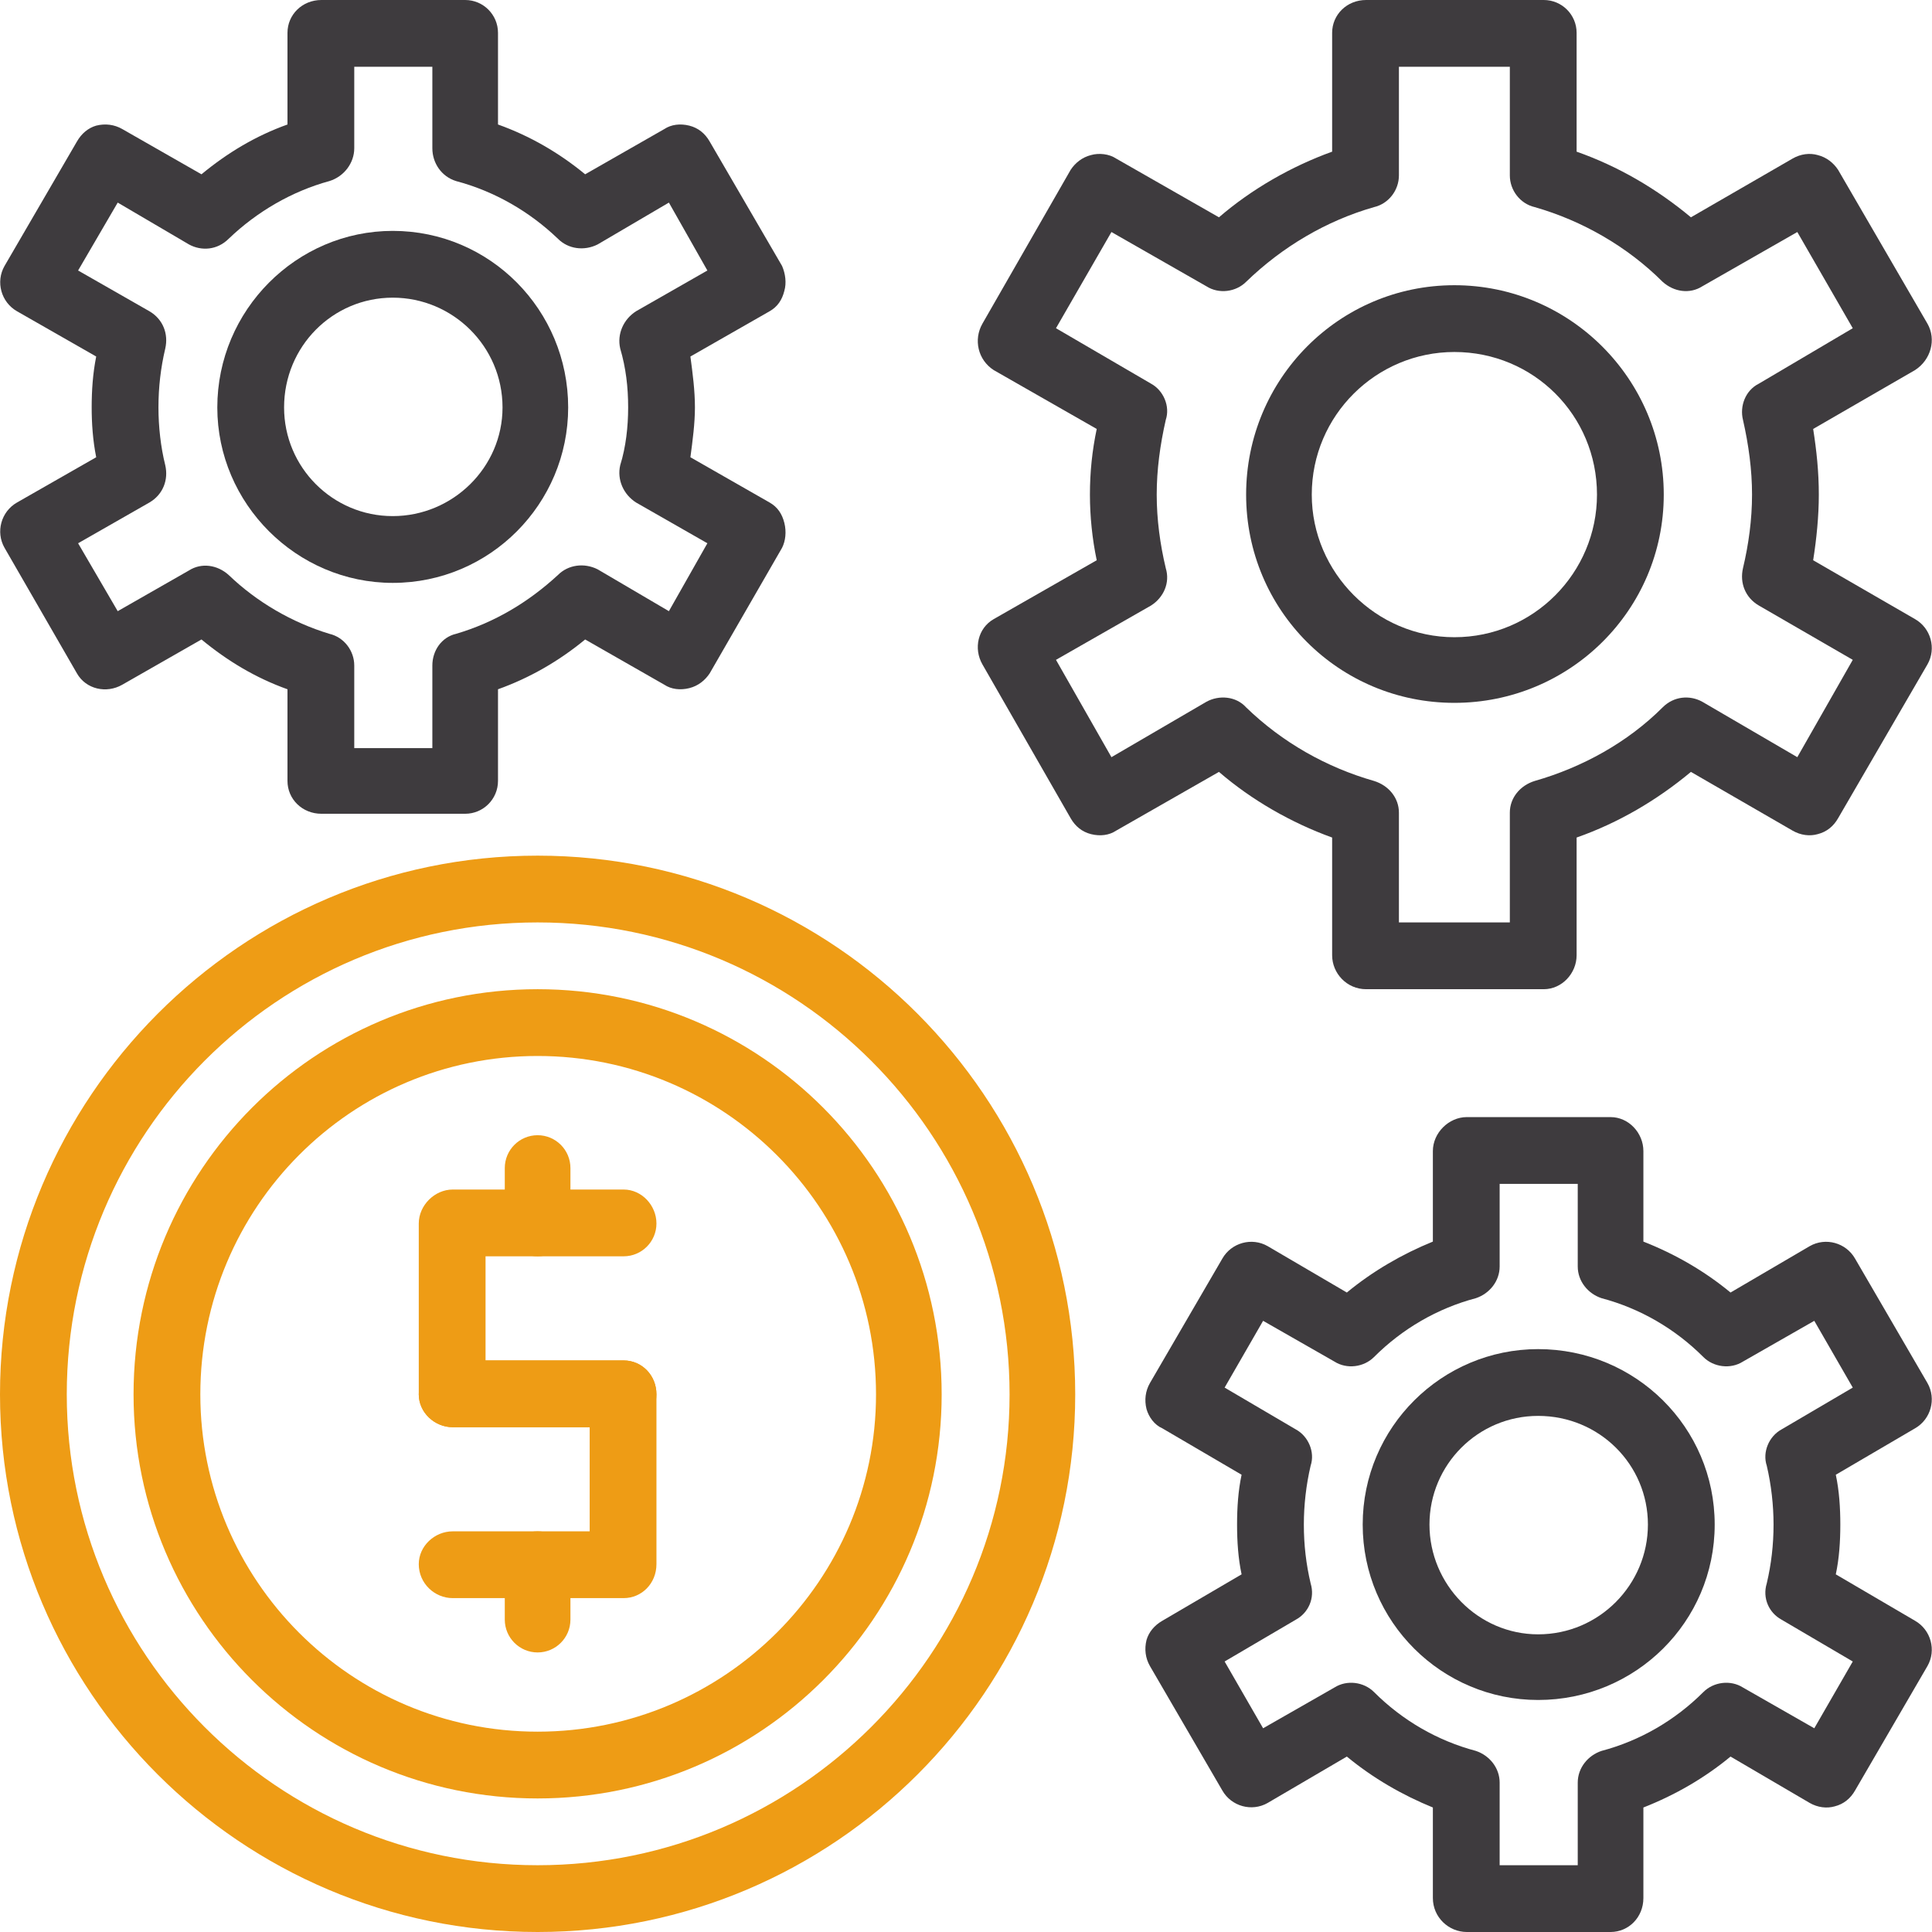
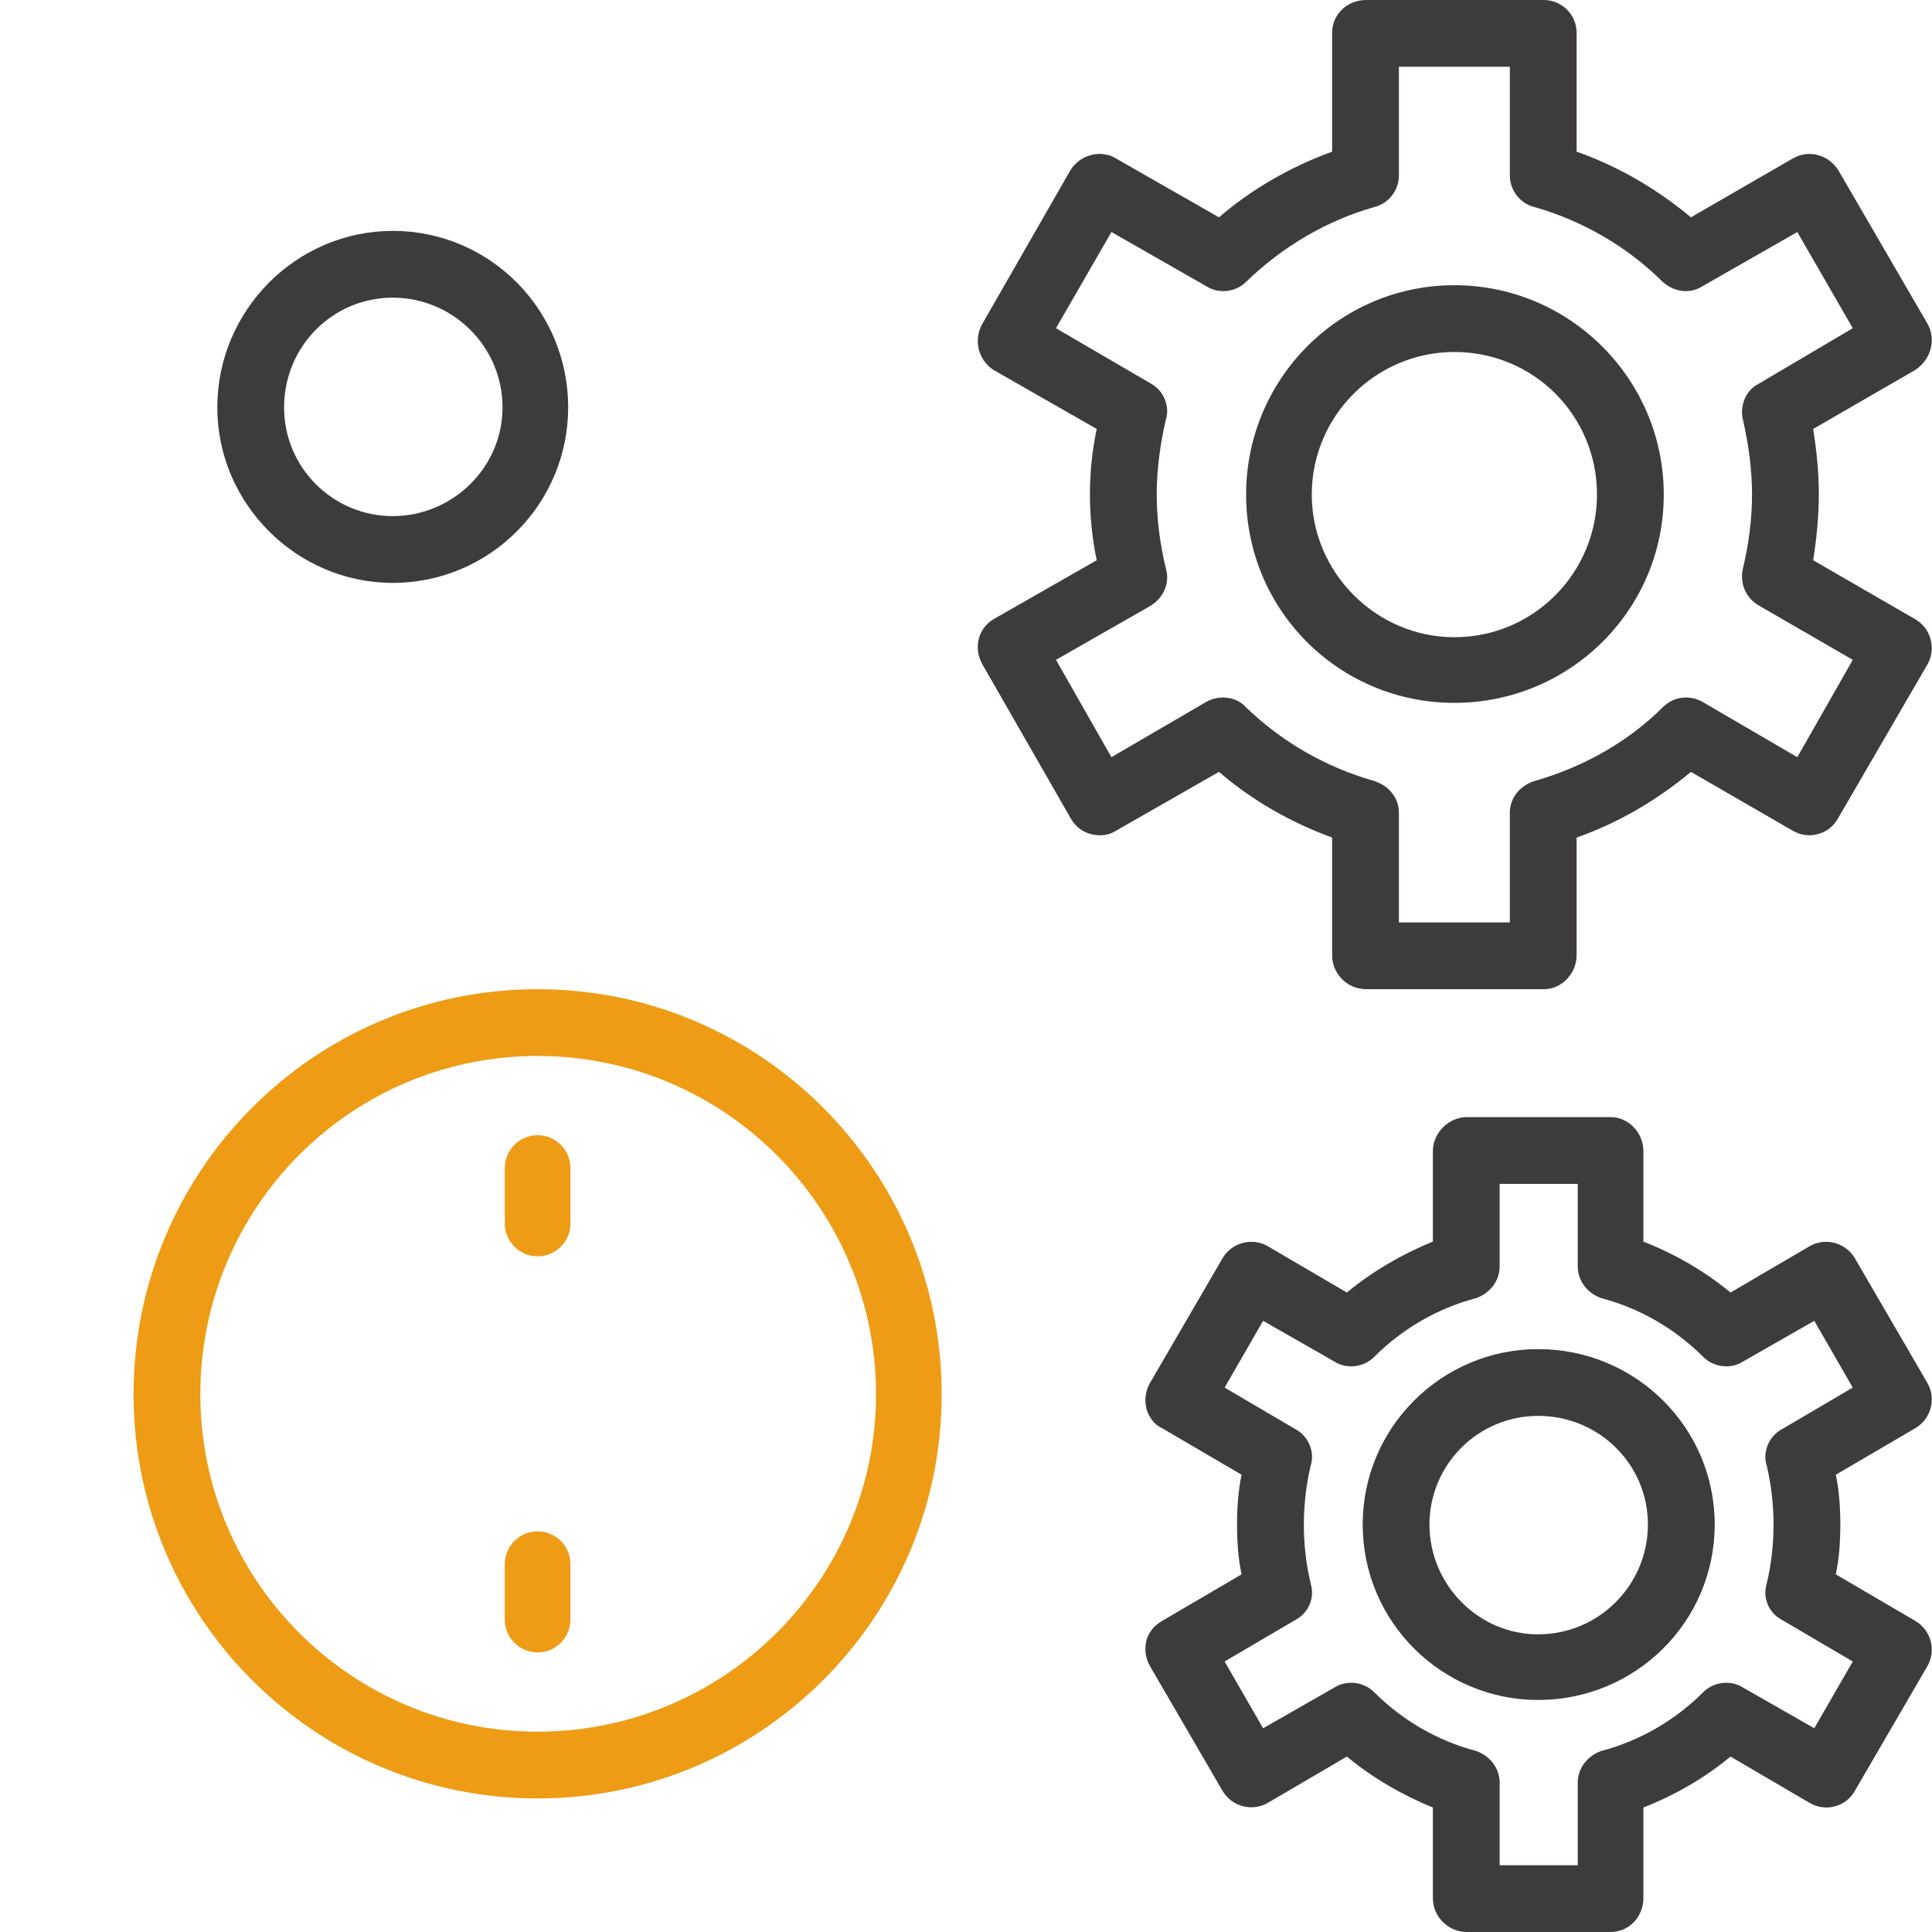
<svg xmlns="http://www.w3.org/2000/svg" clip-rule="evenodd" fill-rule="evenodd" height="1.707in" image-rendering="optimizeQuality" shape-rendering="geometricPrecision" text-rendering="geometricPrecision" viewBox="0 0 1707 1707" width="1.707in">
  <g id="Layer_x0020_1">
    <path d="m1423 1707h-127c-16 0-30-13-30-30v-80c-27-11-53-26-76-45l-70 41c-14 8-32 3-40-11l-64-110c-4-7-5-15-3-23 2-7 7-13 14-17l70-41c-3-14-4-29-4-44s1-30 4-44l-70-41c-7-3-12-10-14-17-2-8-1-16 3-23l64-110c8-14 26-19 40-11l70 41c23-19 49-34 76-45v-80c0-16 14-30 30-30h127c16 0 29 14 29 30v80c28 11 54 26 77 45l70-41c14-8 32-3 40 11l64 110c8 14 3 32-11 40l-70 41c3 14 4 29 4 44s-1 30-4 44l70 41c14 8 19 26 11 40l-64 110c-4 7-10 12-18 14-7 2-15 1-22-3l-70-41c-23 19-49 34-77 45v80c0 17-13 30-29 30zm-98-59h69v-73c0-13 9-24 21-28 34-9 65-27 90-52 9-9 24-11 35-4l63 36 34-59-63-37c-11-6-17-19-13-32 4-17 6-34 6-52 0-17-2-35-6-52-4-12 2-26 13-32l63-37-34-59-63 36c-11 7-26 5-35-4-25-25-56-43-90-52-12-4-21-15-21-28v-73h-69v73c0 13-9 24-21 28-34 9-65 27-90 52-9 9-24 11-35 4l-63-36-34 59 63 37c11 6 17 20 13 32-4 17-6 35-6 52 0 18 2 35 6 52 4 13-2 26-13 32l-63 37 34 59 63-36c11-7 26-5 35 4 25 25 56 43 90 52 12 4 21 15 21 28z" fill="#3e3b3e" />
    <path d="m1359 1502c-85 0-155-69-155-155s70-155 155-155c86 0 156 69 156 155s-70 155-156 155zm0-251c-53 0-96 43-96 96s43 97 96 97c54 0 97-44 97-97s-43-96-97-96z" fill="#3e3b3e" />
    <path d="m1364 874h-157c-17 0-30-14-30-30v-104c-36-13-71-33-100-58l-91 52c-6 4-14 5-22 3s-14-7-18-14l-78-136c-8-14-4-32 10-40l91-52c-4-19-6-39-6-58 0-20 2-39 6-58l-91-52c-14-9-18-27-10-41l78-136c4-6 10-11 18-13 7-2 16-1 22 3l91 52c29-25 64-45 100-58v-105c0-16 13-29 30-29h157c16 0 29 13 29 29v105c37 13 71 33 101 58l90-52c7-4 15-5 22-3 8 2 14 7 18 13l79 136c8 14 3 32-11 41l-90 52c3 19 5 38 5 58 0 19-2 39-5 58l90 52c14 8 19 26 11 40l-79 136c-4 7-10 12-18 14-7 2-15 1-22-3l-90-52c-30 25-64 45-101 58v104c0 16-13 30-29 30zm-128-59h98v-97c0-13 9-24 22-28 42-12 82-34 113-65 10-10 24-11 35-5l84 49 49-86-83-48c-12-7-17-20-14-33 5-21 8-43 8-65s-3-44-8-66c-3-12 2-26 14-32l83-49-49-85-84 48c-11 7-25 5-35-4-31-31-71-54-113-66-13-3-22-15-22-28v-96h-98v96c0 13-9 25-22 28-42 12-81 35-113 66-9 9-24 11-35 4l-84-48-49 85 84 49c11 6 17 20 13 32-5 22-8 44-8 66s3 44 8 65c4 13-2 26-13 33l-84 48 49 86 84-49c11-6 26-5 35 5 32 31 71 53 113 65 13 4 22 15 22 28z" fill="#3e3b3e" />
    <path d="m1285 621c-102 0-184-82-184-184s82-185 184-185 185 83 185 185-83 184-185 184zm0-310c-69 0-126 56-126 126 0 69 57 126 126 126 70 0 126-57 126-126 0-70-56-126-126-126z" fill="#3e3b3e" />
    <g fill="#ee9c15">
-       <path d="m475 1707c-262 0-475-213-475-475s213-476 475-476 475 214 475 476-213 475-475 475zm0-892c-230 0-416 187-416 417 0 229 186 416 416 416s417-187 417-416c0-230-187-417-417-417z" />
-       <path d="m551 1261h-151c-16 0-30-13-30-29v-151c0-16 14-30 30-30h151c16 0 29 14 29 30s-13 29-29 29h-122v92h122c16 0 29 13 29 30 0 16-13 29-29 29z" />
      <path d="m475 1110c-16 0-29-13-29-29v-49c0-16 13-29 29-29s29 13 29 29v49c0 16-13 29-29 29z" />
-       <path d="m551 1412h-151c-16 0-30-13-30-30 0-16 14-29 30-29h121v-92h-121c-16 0-30-13-30-29 0-17 14-30 30-30h151c16 0 29 13 29 30v150c0 17-13 30-29 30z" />
      <path d="m475 1460c-16 0-29-13-29-29v-49c0-16 13-29 29-29s29 13 29 29v49c0 16-13 29-29 29z" />
      <path d="m475 1589c-197 0-357-160-357-357 0-198 160-358 357-358s357 160 357 358c0 197-160 357-357 357zm0-656c-165 0-298 134-298 299 0 164 133 298 298 298s299-134 299-298c0-165-134-299-299-299z" />
    </g>
-     <path d="m411 719h-127c-17 0-30-13-30-29v-81c-28-10-53-25-76-44l-70 40c-14 8-32 4-40-10l-64-111c-8-14-3-32 11-40l70-40c-3-15-4-30-4-44 0-15 1-30 4-45l-70-40c-14-8-19-26-11-40l64-110c4-7 10-12 17-14 8-2 16-1 23 3l70 40c23-19 48-34 76-44v-81c0-16 13-29 30-29h127c16 0 29 13 29 29v81c28 10 54 25 77 44l70-40c6-4 14-5 22-3s14 7 18 14l64 110c3 7 4 15 2 22-2 8-6 14-13 18l-70 40c2 15 4 30 4 45 0 14-2 29-4 44l70 40c7 4 11 10 13 18s1 16-2 22l-64 111c-4 6-10 11-18 13s-16 1-22-3l-70-40c-23 19-49 34-77 44v81c0 16-13 29-29 29zm-98-58h69v-73c0-13 8-25 21-28 34-10 64-28 90-52 9-9 23-11 35-5l63 37 34-60-63-36c-11-7-17-20-14-33 5-16 7-34 7-51 0-18-2-35-7-52-3-13 3-26 14-33l63-36-34-60-63 37c-12 6-26 4-35-5-25-24-56-42-90-51-13-4-21-16-21-29v-72h-69v72c0 13-9 25-22 29-33 9-64 27-89 51-10 10-24 11-35 5l-63-37-35 60 63 36c12 7 17 20 14 33-4 17-6 34-6 52 0 17 2 35 6 51 3 13-2 26-14 33l-63 36 35 60 63-36c11-7 25-5 35 4 25 24 56 42 89 52 13 3 22 15 22 28z" fill="#3e3b3e" />
    <path d="m347 515c-85 0-155-70-155-155 0-86 70-156 155-156 86 0 155 70 155 156 0 85-69 155-155 155zm0-252c-53 0-96 43-96 97 0 53 43 96 96 96s97-43 97-96c0-54-44-97-97-97z" fill="#3e3b3e" />
  </g>
</svg>